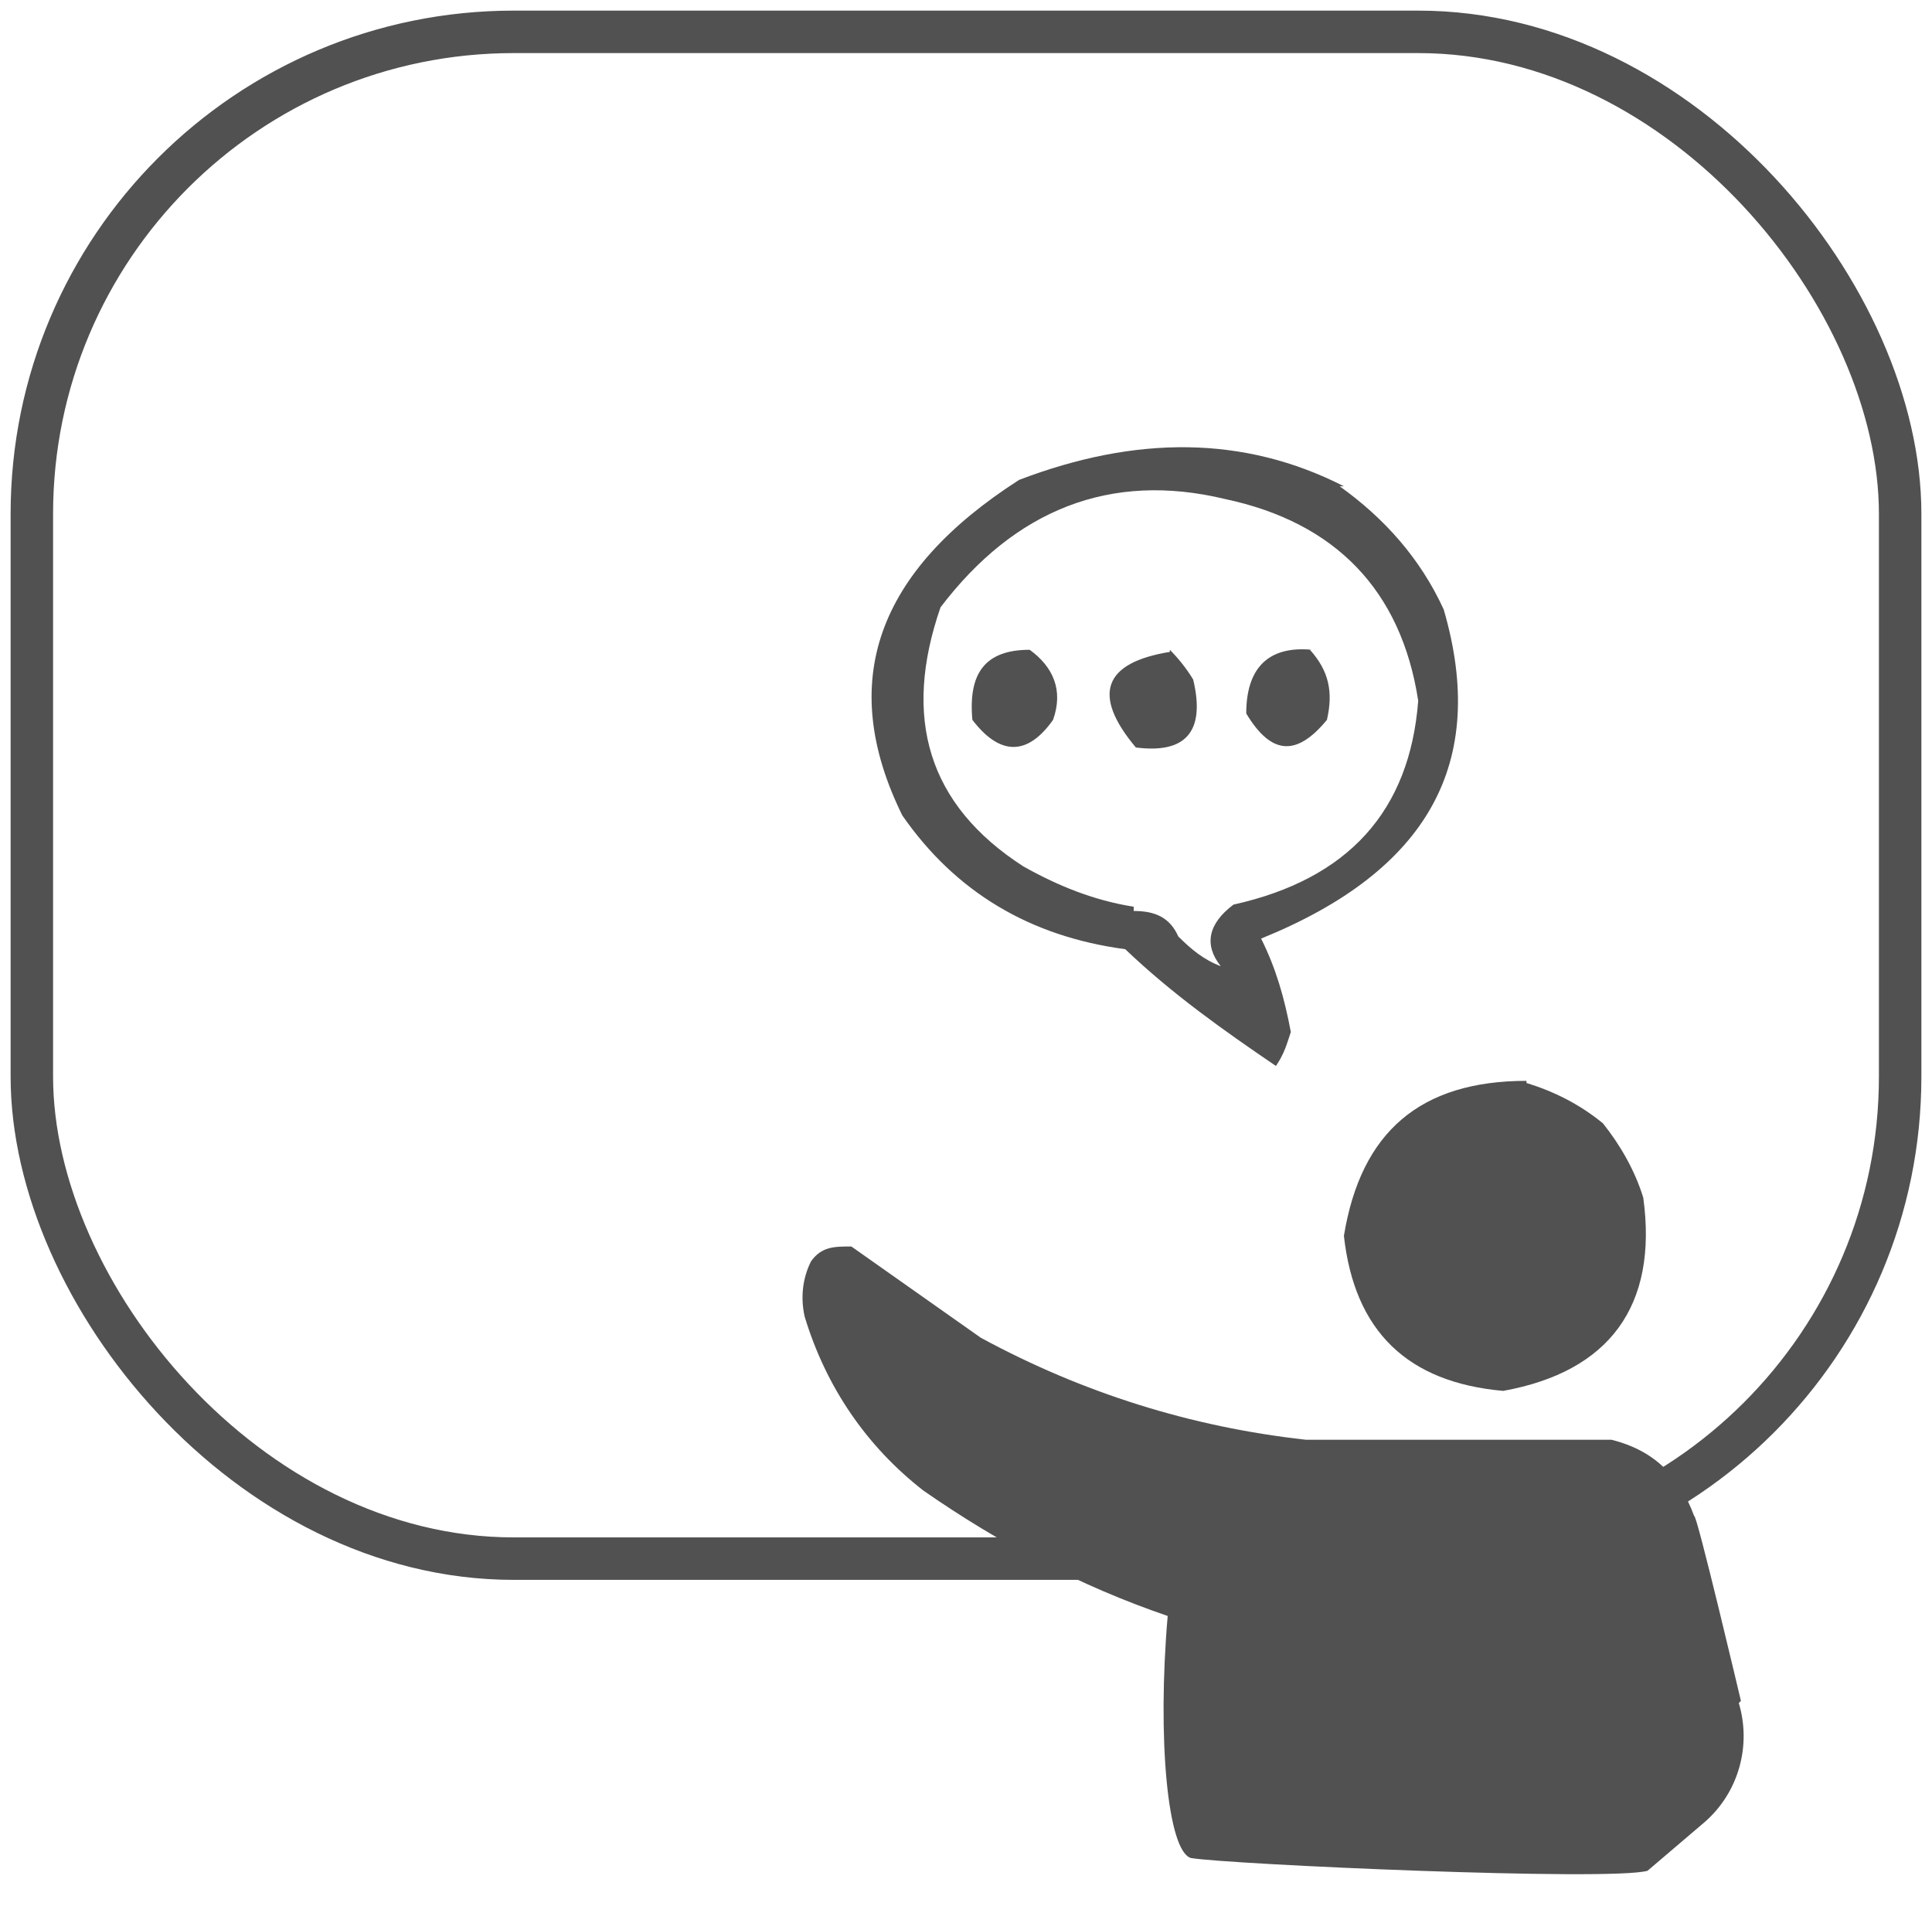
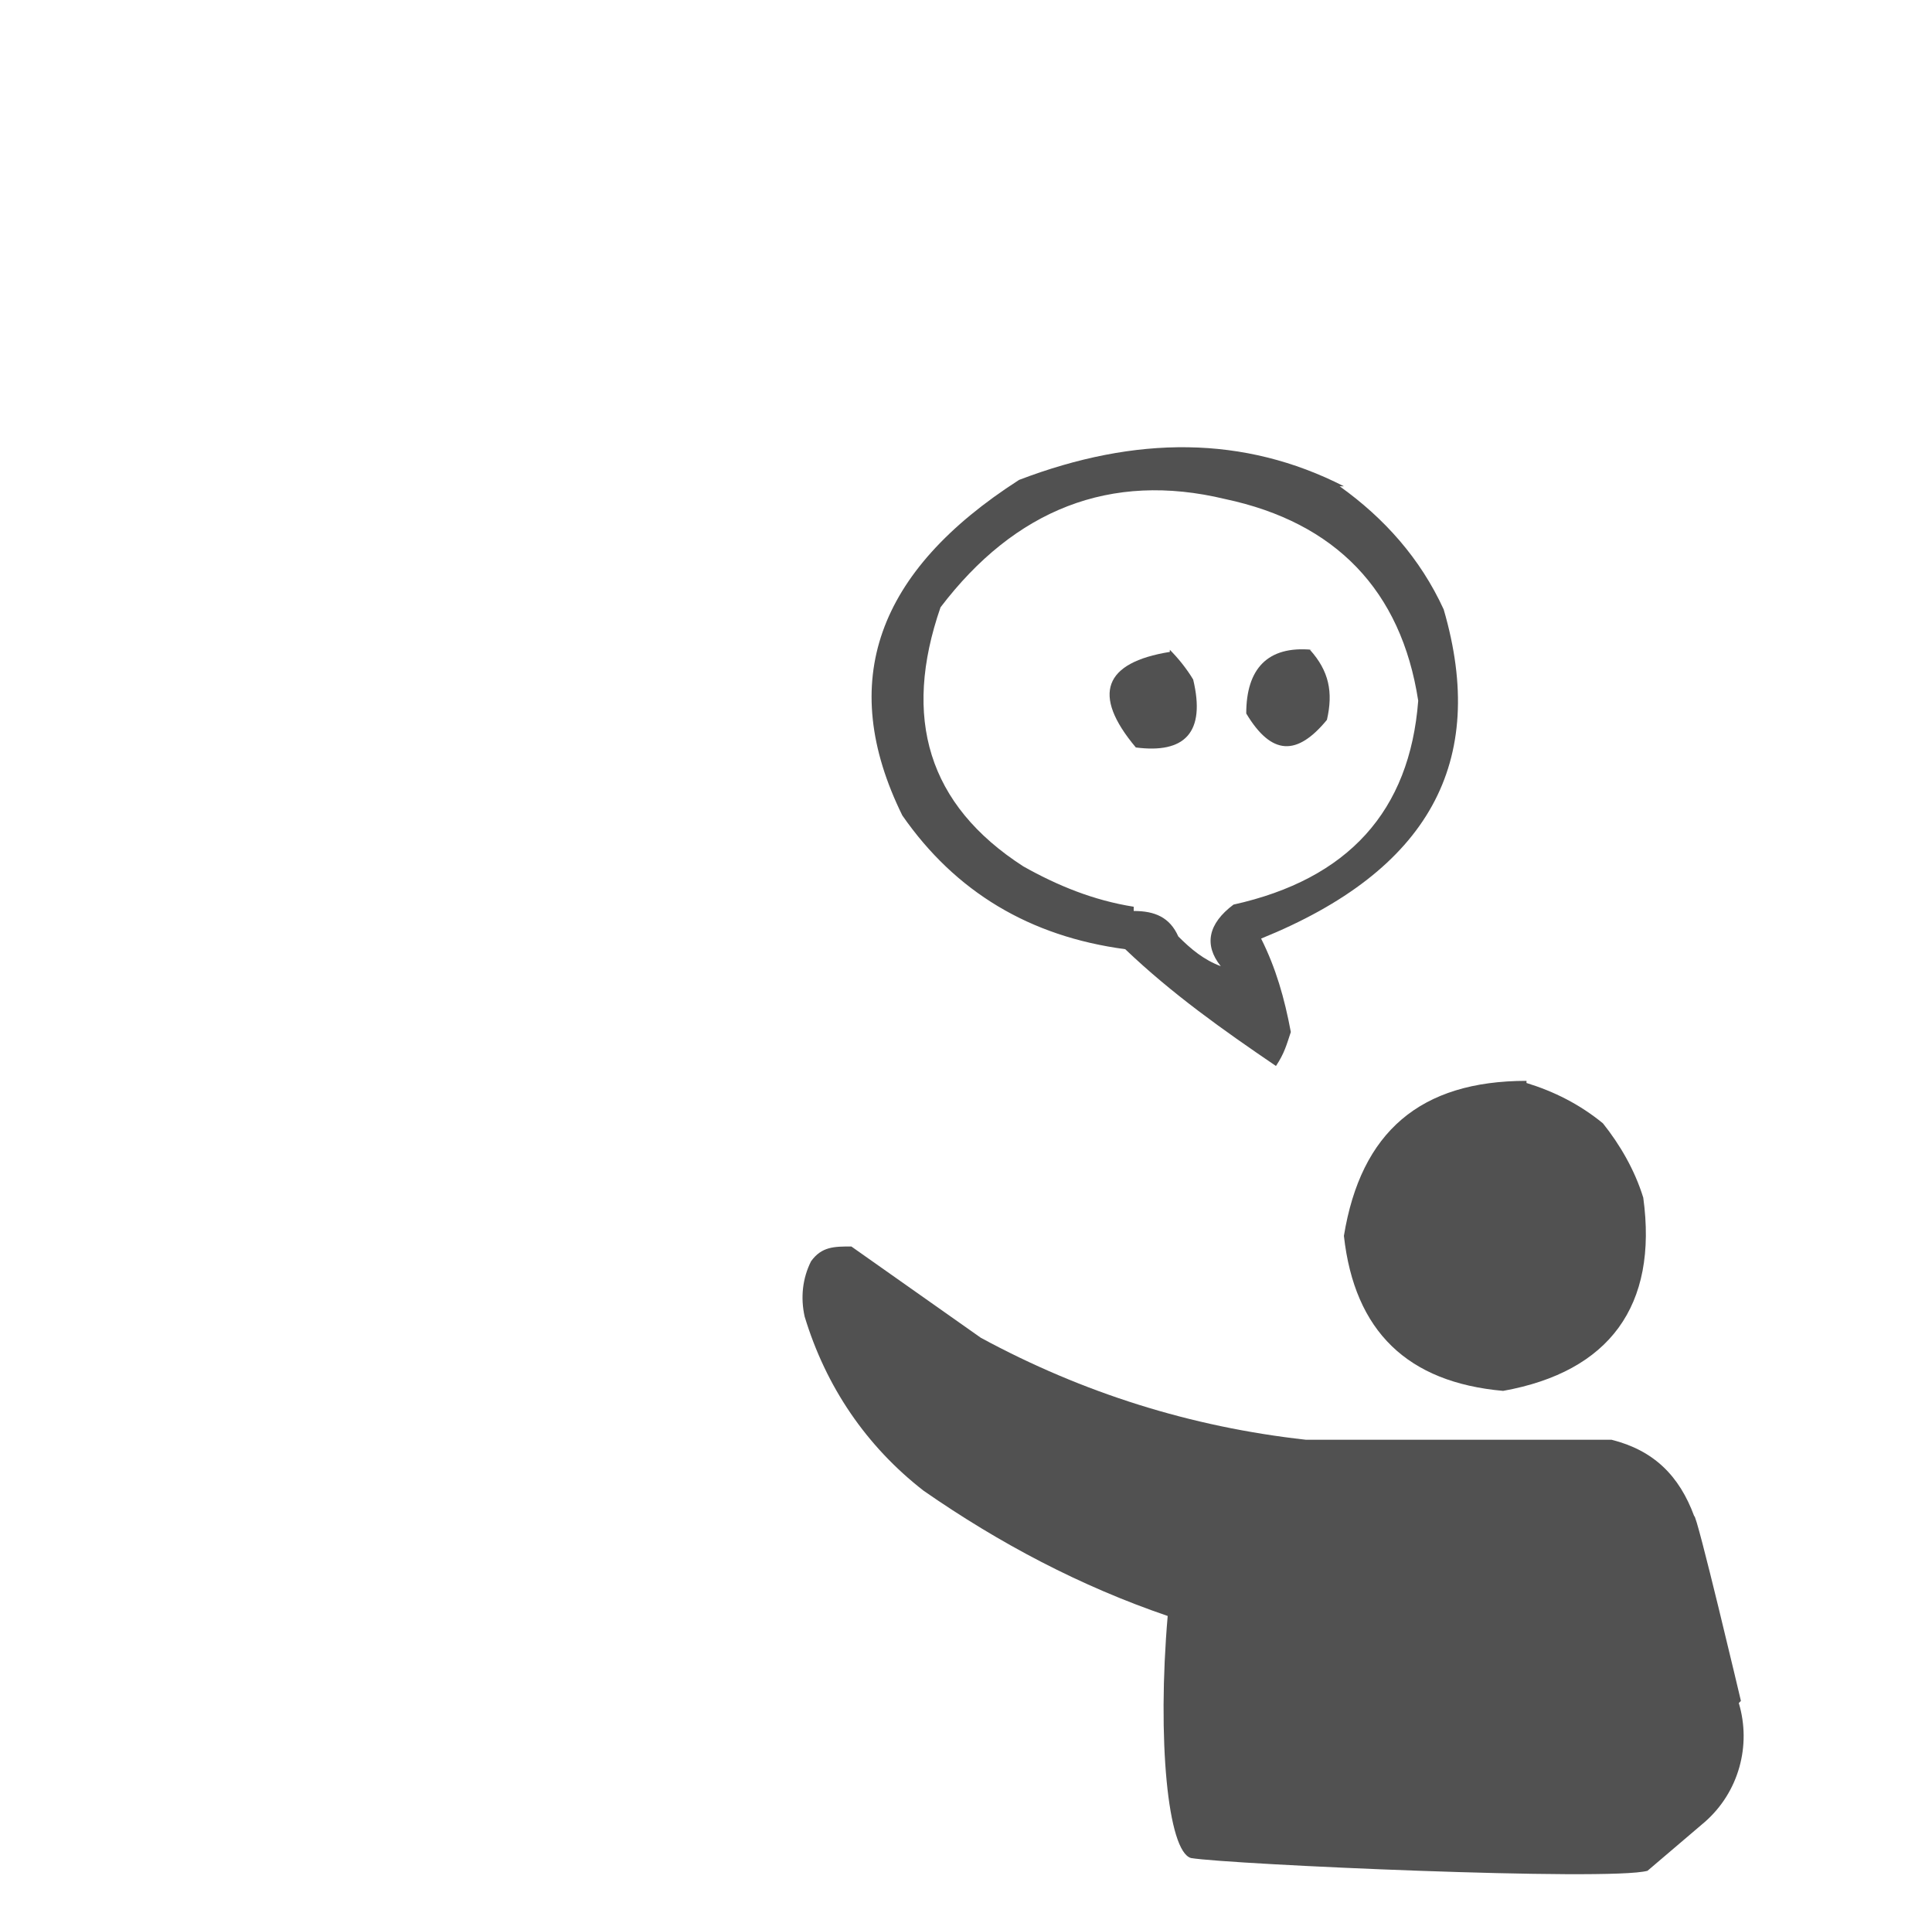
<svg xmlns="http://www.w3.org/2000/svg" id="Calque_1" version="1.1" viewBox="0 0 91 90.4">
  <defs>
    <style>
      .st0 {
        fill: none;
        stroke: #515151;
        stroke-miterlimit: 10;
        stroke-width: 2px;
      }

      .st1 {
        fill: #515151;
        fill-rule: evenodd;
      }
    </style>
  </defs>
  <path class="st1" d="M63.1,22.9h0c2.1,1.5,3.8,3.4,4.9,5.8,2.1,7.2-.7,12.3-8.6,15.5.7,1.4,1.1,2.8,1.4,4.4-.2.6-.3,1-.7,1.6-2.5-1.7-4.9-3.4-7.1-5.5-4.5-.6-8-2.7-10.5-6.3-3.1-6.3-1.2-11.5,5.5-15.8,5.5-2.1,10.6-2.1,15.3.3h0c0,0,0,0,0,0h-.2ZM53.4,42.9h0c1,0,1.7.3,2.1,1.2.6.6,1.2,1.1,2,1.4-.8-1-.6-2,.6-2.9,5.4-1.2,8.3-4.4,8.7-9.6-.8-5.2-3.9-8.4-9.1-9.5-5.4-1.3-9.9.5-13.4,5.1-1.8,5.2-.6,9.3,3.9,12.2,1.6.9,3.3,1.6,5.2,1.9h0s0,.2,0,.2Z" />
-   <path class="st1" d="M48.5,30.6c1.1.8,1.6,1.9,1.1,3.3-1.2,1.7-2.5,1.7-3.8,0-.2-2.2.6-3.3,2.7-3.3h0Z" />
-   <path class="st1" d="M61.7,30.6h0c.9,1,1.1,2,.8,3.3-1.4,1.7-2.6,1.7-3.8-.3,0-2.1,1-3.2,3.1-3h0Z" />
+   <path class="st1" d="M61.7,30.6h0c.9,1,1.1,2,.8,3.3-1.4,1.7-2.6,1.7-3.8-.3,0-2.1,1-3.2,3.1-3Z" />
  <path class="st1" d="M55.1,30.6c.4.4.8.9,1.1,1.4.6,2.5-.4,3.5-2.7,3.2-2.1-2.5-1.5-4,1.6-4.5h0Z" />
  <path class="st1" d="M71.9,50.9c-5,0-7.8,2.4-8.6,7.3.5,4.5,3,6.9,7.5,7.3,5-.9,7.3-4,6.6-9.1-.4-1.3-1.1-2.5-1.9-3.5-1.1-.9-2.3-1.5-3.6-1.9h0Z" />
-   <rect class="st0" x="1.5" y="1.5" width="88" height="71.9" rx="22.7" ry="22.7" />
  <path class="st1" d="M82,80.1s-2.1-8.9-2.2-8.7c-.7-1.9-1.9-3.1-3.9-3.6-4.9,0-9.7,0-14.4,0-5.4-.6-10.5-2.2-15.3-4.8l-6.1-4.3c-.8,0-1.4,0-1.9.7-.4.8-.5,1.7-.3,2.6,1,3.3,2.9,6.1,5.6,8.2,3.6,2.5,7.4,4.5,11.5,5.9h0c-.5,5.8,0,11.1,1.1,11.4,1.8.3,19.7,1.1,21.5.6h0l2.7-2.3c1.6-1.4,2.2-3.6,1.6-5.6Z" />
</svg>